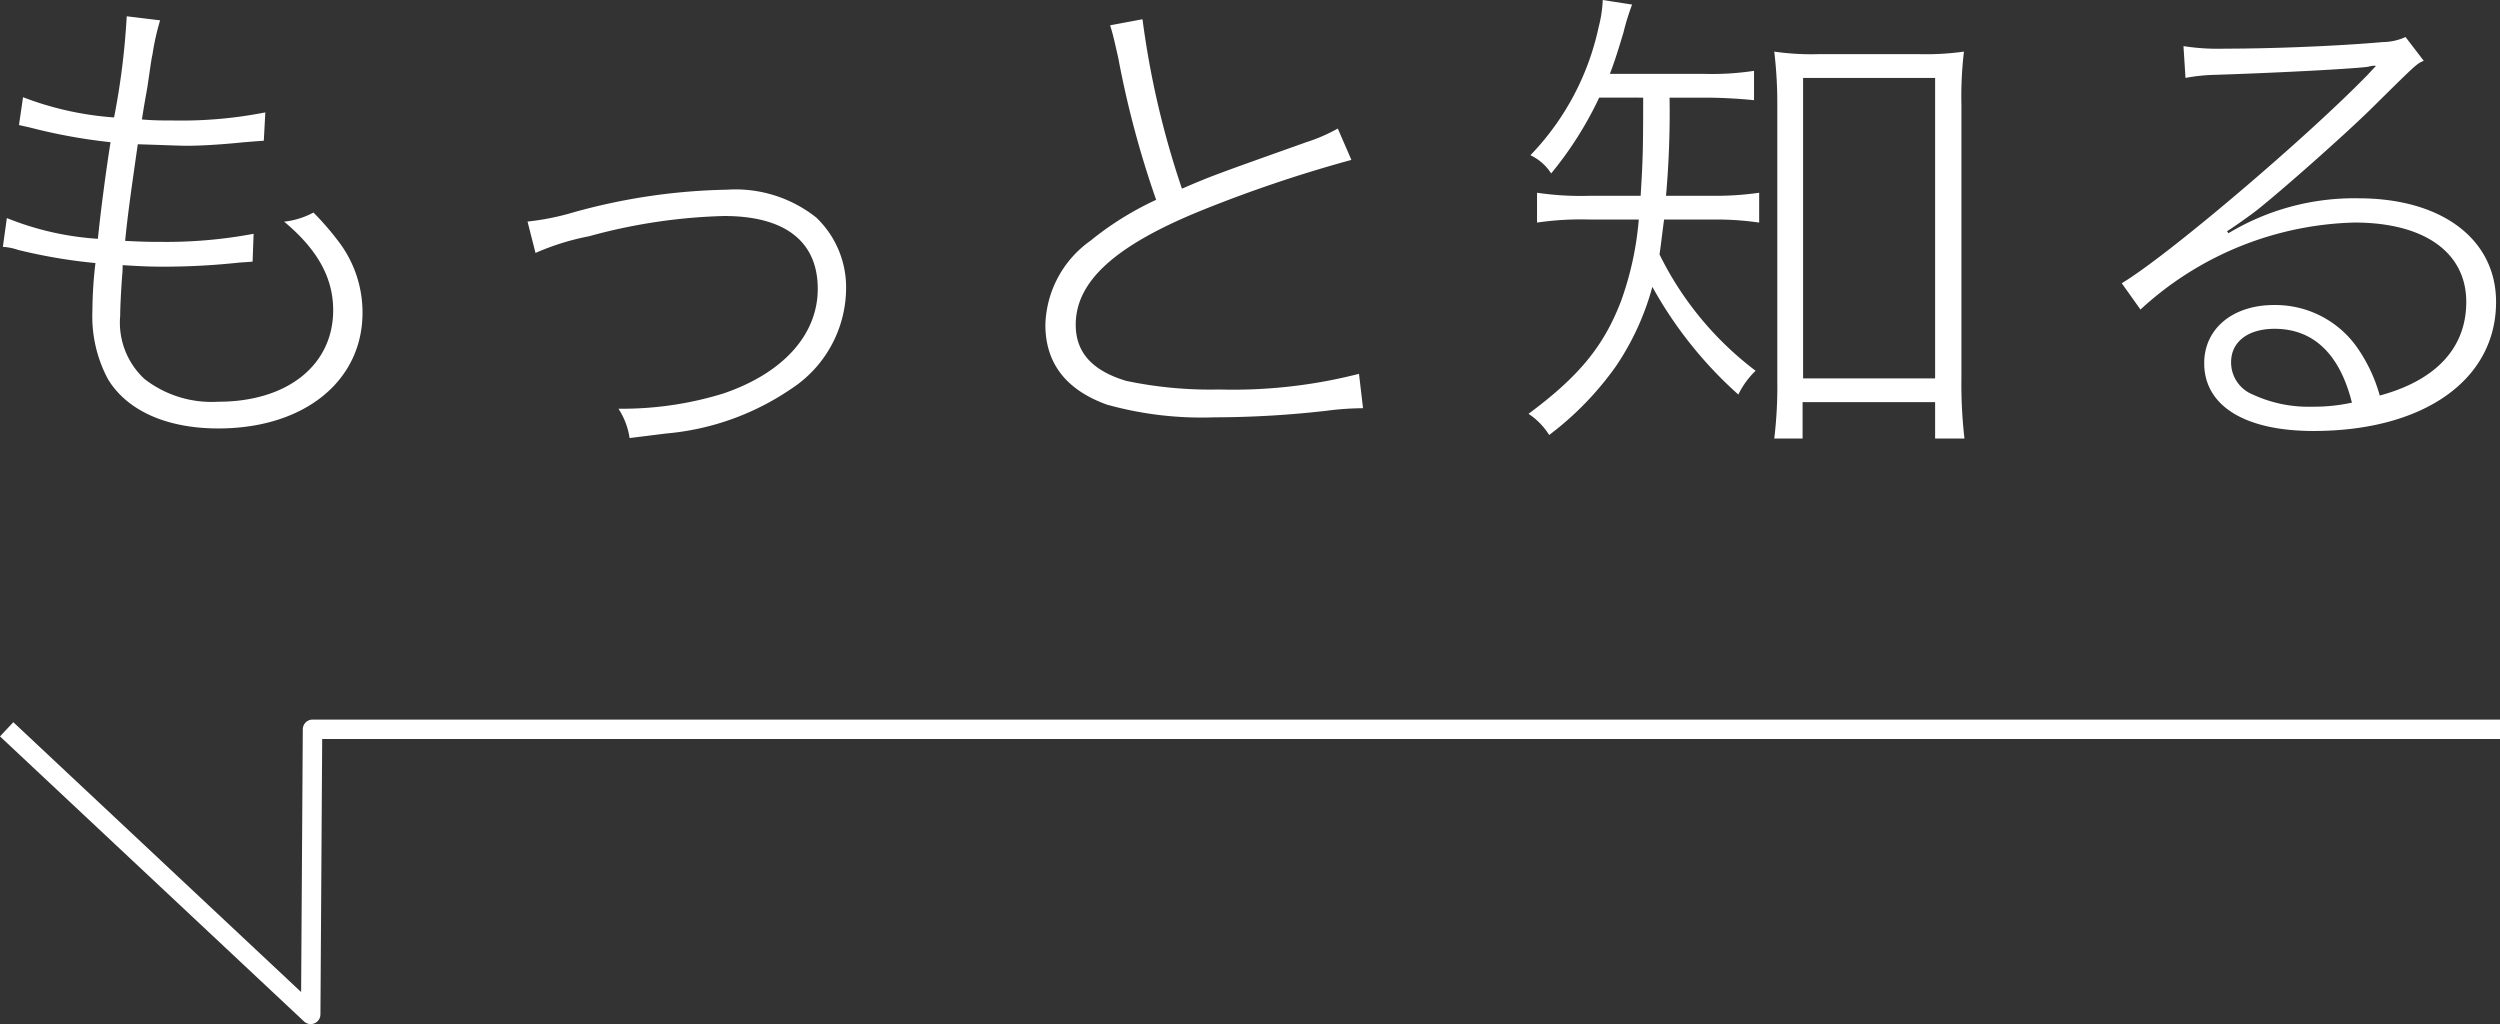
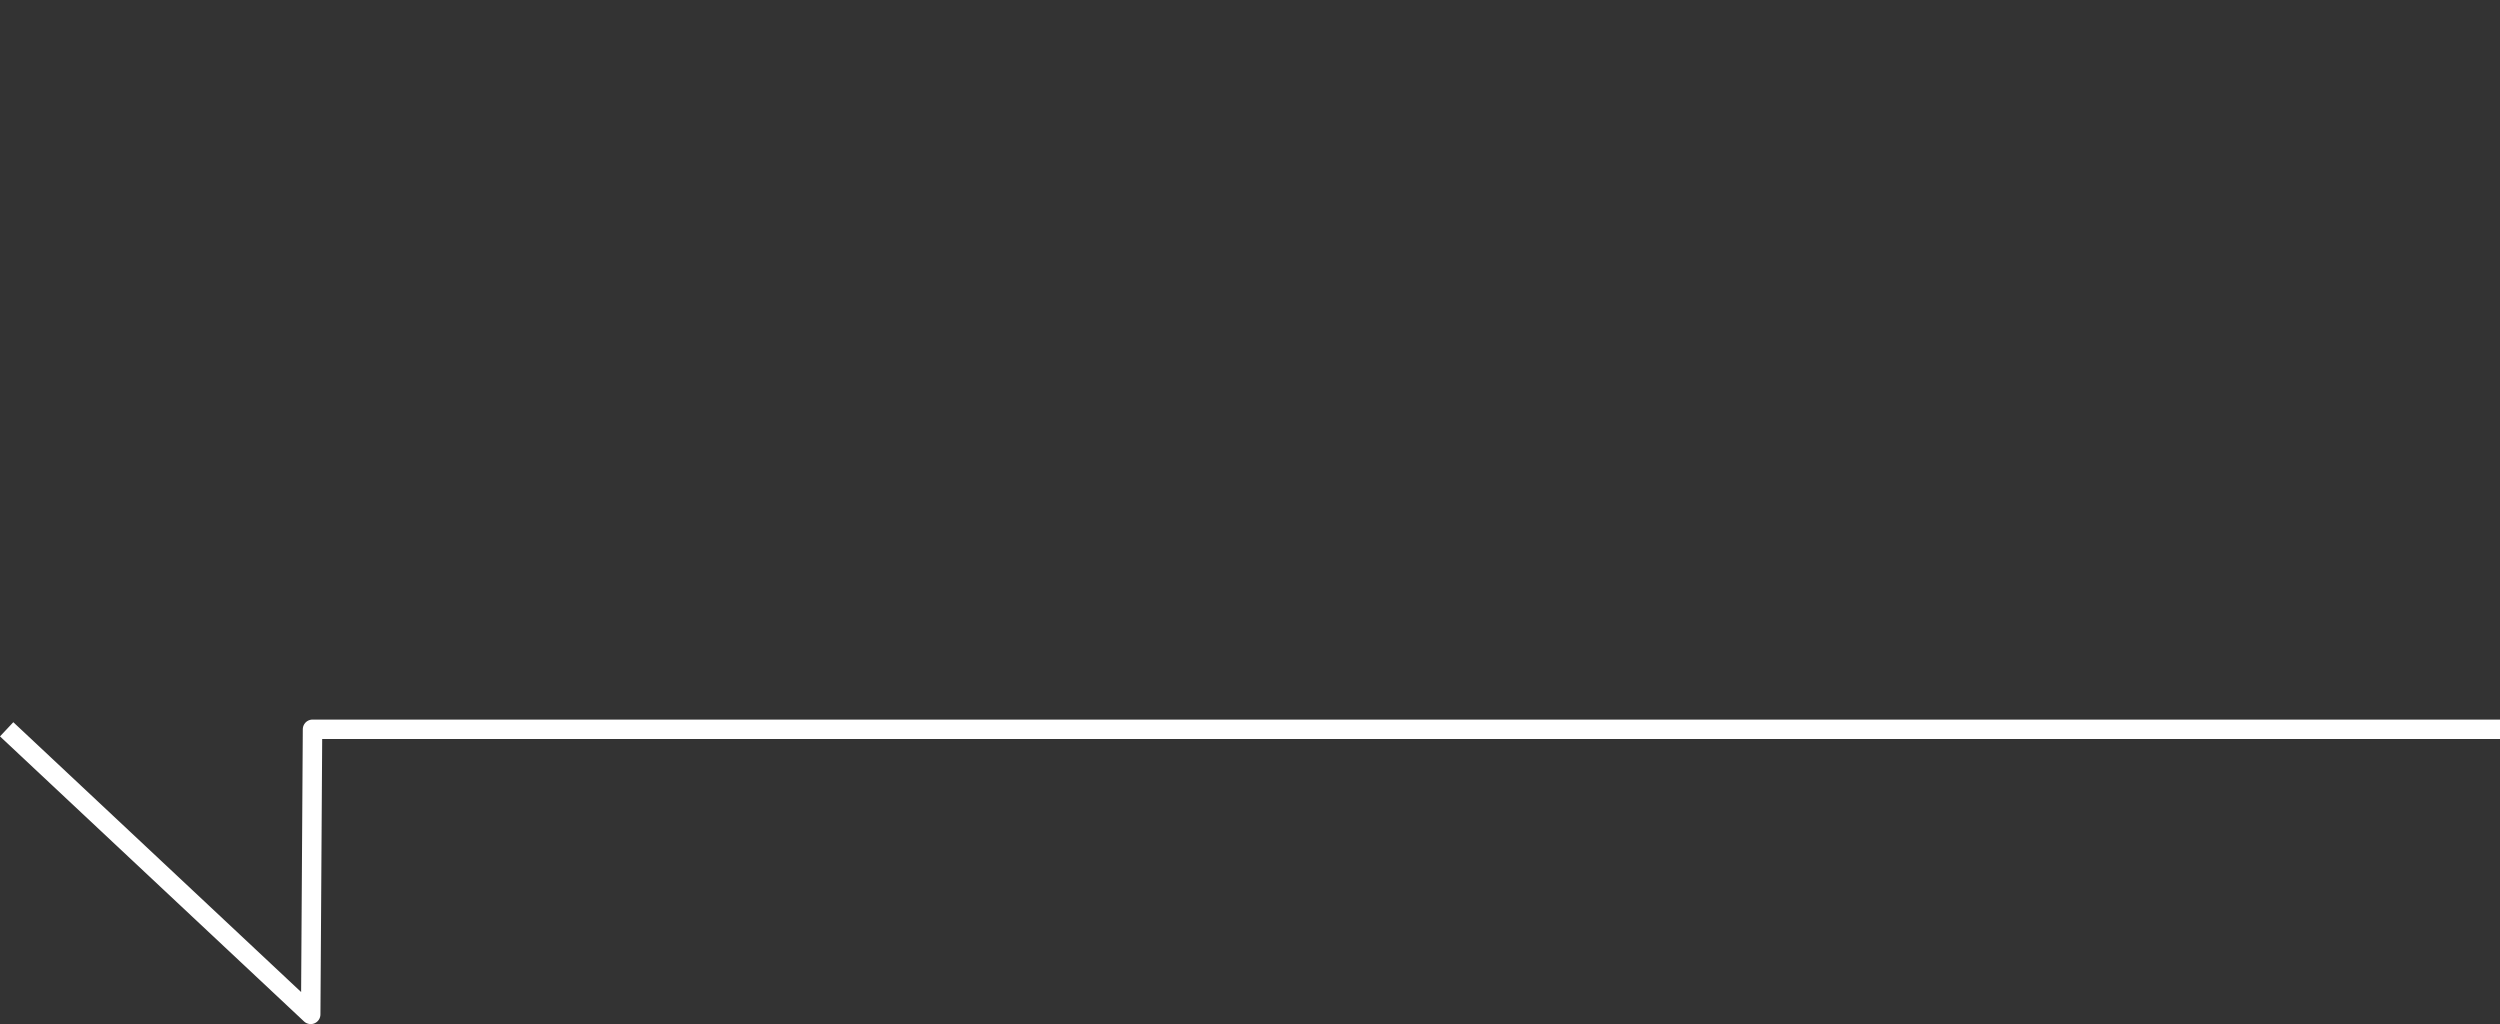
<svg xmlns="http://www.w3.org/2000/svg" width="128.504" height="52.64" viewBox="0 0 128.504 52.64">
  <rect x="0" y="0" width="128.504" height="52.64" fill="#333333" stroke="none" />
  <defs>
    <style>.a{fill:#fff;}.b{fill:none;stroke:#fff;stroke-linejoin:round;}</style>
  </defs>
  <g transform="translate(-950.658 -4946.341)">
-     <path class="a" d="M-64.194-8.97a2.89,2.89,0,0,1,.78.156,27.324,27.324,0,0,0,3.978.676,21.734,21.734,0,0,0-.156,2.444,6.843,6.843,0,0,0,.806,3.536C-57.8-.546-55.77.364-53.118.364c4.394,0,7.41-2.418,7.41-5.954a6.013,6.013,0,0,0-1.3-3.744,14.321,14.321,0,0,0-1.222-1.4,4.1,4.1,0,0,1-1.508.468c1.716,1.43,2.522,2.886,2.522,4.55,0,2.834-2.366,4.706-5.9,4.706a5.62,5.62,0,0,1-3.8-1.17,3.947,3.947,0,0,1-1.248-3.25c0-.468.052-1.4.1-2.054a4.874,4.874,0,0,0,.026-.546c1.248.078,1.586.078,2.262.078a36.445,36.445,0,0,0,3.718-.208c.338-.026.442-.026.7-.052l.052-1.43a24.229,24.229,0,0,1-4.784.416c-.52,0-.832,0-1.82-.052.13-1.326.312-2.6.65-4.966,1.664.052,2.158.078,2.5.078.7,0,1.69-.052,2.964-.182.65-.052.676-.052,1.014-.078l.078-1.456a22.285,22.285,0,0,1-4.758.416c-.546,0-.962,0-1.586-.052.13-.832.182-1.092.286-1.69.208-1.43.208-1.43.26-1.664a12.344,12.344,0,0,1,.39-1.742l-1.716-.208a38.007,38.007,0,0,1-.65,5.2,16.232,16.232,0,0,1-4.68-1.04l-.208,1.43c.338.078.364.078.78.182a28.223,28.223,0,0,0,3.926.7c-.208,1.3-.494,3.406-.65,4.966a15.023,15.023,0,0,1-4.68-1.066Zm27.378.312a12.944,12.944,0,0,1,2.756-.858,28.792,28.792,0,0,1,6.942-1.04c3.12,0,4.81,1.3,4.81,3.744,0,2.366-1.794,4.342-4.862,5.382a17.617,17.617,0,0,1-5.018.78h-.364A3.741,3.741,0,0,1-31.98.858l1.872-.234a13.462,13.462,0,0,0,6.422-2.288,6.2,6.2,0,0,0,2.834-5.122,4.957,4.957,0,0,0-1.534-3.692,6.679,6.679,0,0,0-4.6-1.43,31.245,31.245,0,0,0-7.9,1.17,13.171,13.171,0,0,1-2.34.468Zm29.536-11.7c.13.416.156.52.416,1.664a49.848,49.848,0,0,0,1.95,7.306,15.924,15.924,0,0,0-3.38,2.106,5.476,5.476,0,0,0-2.314,4.316c0,1.976,1.066,3.354,3.172,4.108a18.112,18.112,0,0,0,5.512.65A50.918,50.918,0,0,0,3.848-.546,14.991,14.991,0,0,1,5.72-.676L5.512-2.444a26.037,26.037,0,0,1-7.176.806A21.059,21.059,0,0,1-6.448-2.08c-1.742-.52-2.6-1.456-2.6-2.886,0-2.236,2.028-4.082,6.526-5.9a69.63,69.63,0,0,1,7.644-2.574l-.7-1.612a8.613,8.613,0,0,1-1.612.7C-2.08-12.61-2.08-12.61-3.588-11.96a45.369,45.369,0,0,1-2.028-8.71Zm27.4,3.718c0,2.834-.026,3.328-.13,5.044H17.42a15.332,15.332,0,0,1-2.756-.156v1.534a15.528,15.528,0,0,1,2.73-.156h2.5a16.231,16.231,0,0,1-.91,4.186c-.884,2.314-2.158,3.874-4.758,5.8A3.566,3.566,0,0,1,15.288.7,15.978,15.978,0,0,0,18.72-2.834a13.607,13.607,0,0,0,1.872-4.082,21.055,21.055,0,0,0,4.42,5.538A4.21,4.21,0,0,1,25.9-2.6a16.768,16.768,0,0,1-4.94-5.98c.1-.7.1-.78.234-1.794h2.444a15.353,15.353,0,0,1,2.444.156v-1.534a15.488,15.488,0,0,1-2.47.156H21.294a48.554,48.554,0,0,0,.182-5.044H23.27c.884,0,1.768.052,2.548.13v-1.508a14.22,14.22,0,0,1-2.548.156H18.408c.26-.676.442-1.274.7-2.132a12.5,12.5,0,0,1,.442-1.43l-1.508-.234a6.561,6.561,0,0,1-.208,1.378,13.585,13.585,0,0,1-3.51,6.6,2.549,2.549,0,0,1,1.066.936,18.522,18.522,0,0,0,2.47-3.9ZM28.314-.988h6.812V.884h1.508a24.7,24.7,0,0,1-.156-3.12v-14.04a19.445,19.445,0,0,1,.13-2.73,14.048,14.048,0,0,1-2.314.13H29.146a13.33,13.33,0,0,1-2.288-.13,22.4,22.4,0,0,1,.156,2.73v14.2A22.3,22.3,0,0,1,26.858.884h1.456Zm.026-16.666h6.786V-2.21H28.34Zm19.656,0a9.242,9.242,0,0,1,1.43-.156c3.224-.1,7.176-.312,7.956-.416a1.078,1.078,0,0,1,.39-.052v.026c-.13.13-.39.416-.442.468C54.106-14.482,47.06-8.5,44.72-7.1l.962,1.352a16.845,16.845,0,0,1,11-4.472c3.588,0,5.746,1.534,5.746,4.082,0,2.366-1.56,4.03-4.446,4.81a8.14,8.14,0,0,0-1.2-2.522A5.141,5.141,0,0,0,52.546-5.98c-2.132,0-3.588,1.222-3.588,2.99,0,2.184,2.08,3.484,5.616,3.484,5.668,0,9.386-2.626,9.386-6.63,0-3.224-2.782-5.33-7.072-5.33a12.52,12.52,0,0,0-6.682,1.794l-.078-.1c.338-.208,1.144-.78,1.482-1.04,1.2-.936,4.706-4.03,6.11-5.434,2.158-2.132,2.158-2.132,2.522-2.288l-.936-1.222a2.884,2.884,0,0,1-1.17.26c-2.366.208-5.694.338-8.112.338a11.56,11.56,0,0,1-2.132-.13ZM56.55-.962A9.247,9.247,0,0,1,54.5-.754a6.786,6.786,0,0,1-3.042-.624,1.779,1.779,0,0,1-1.118-1.664c0-1.04.858-1.716,2.236-1.716C54.574-4.758,55.926-3.458,56.55-.962Z" transform="translate(1015 4968)" />
    <path class="b" d="M224,1224.828l15.629,14.653.093-14.653h112.44" transform="translate(727 3759)" />
  </g>
</svg>